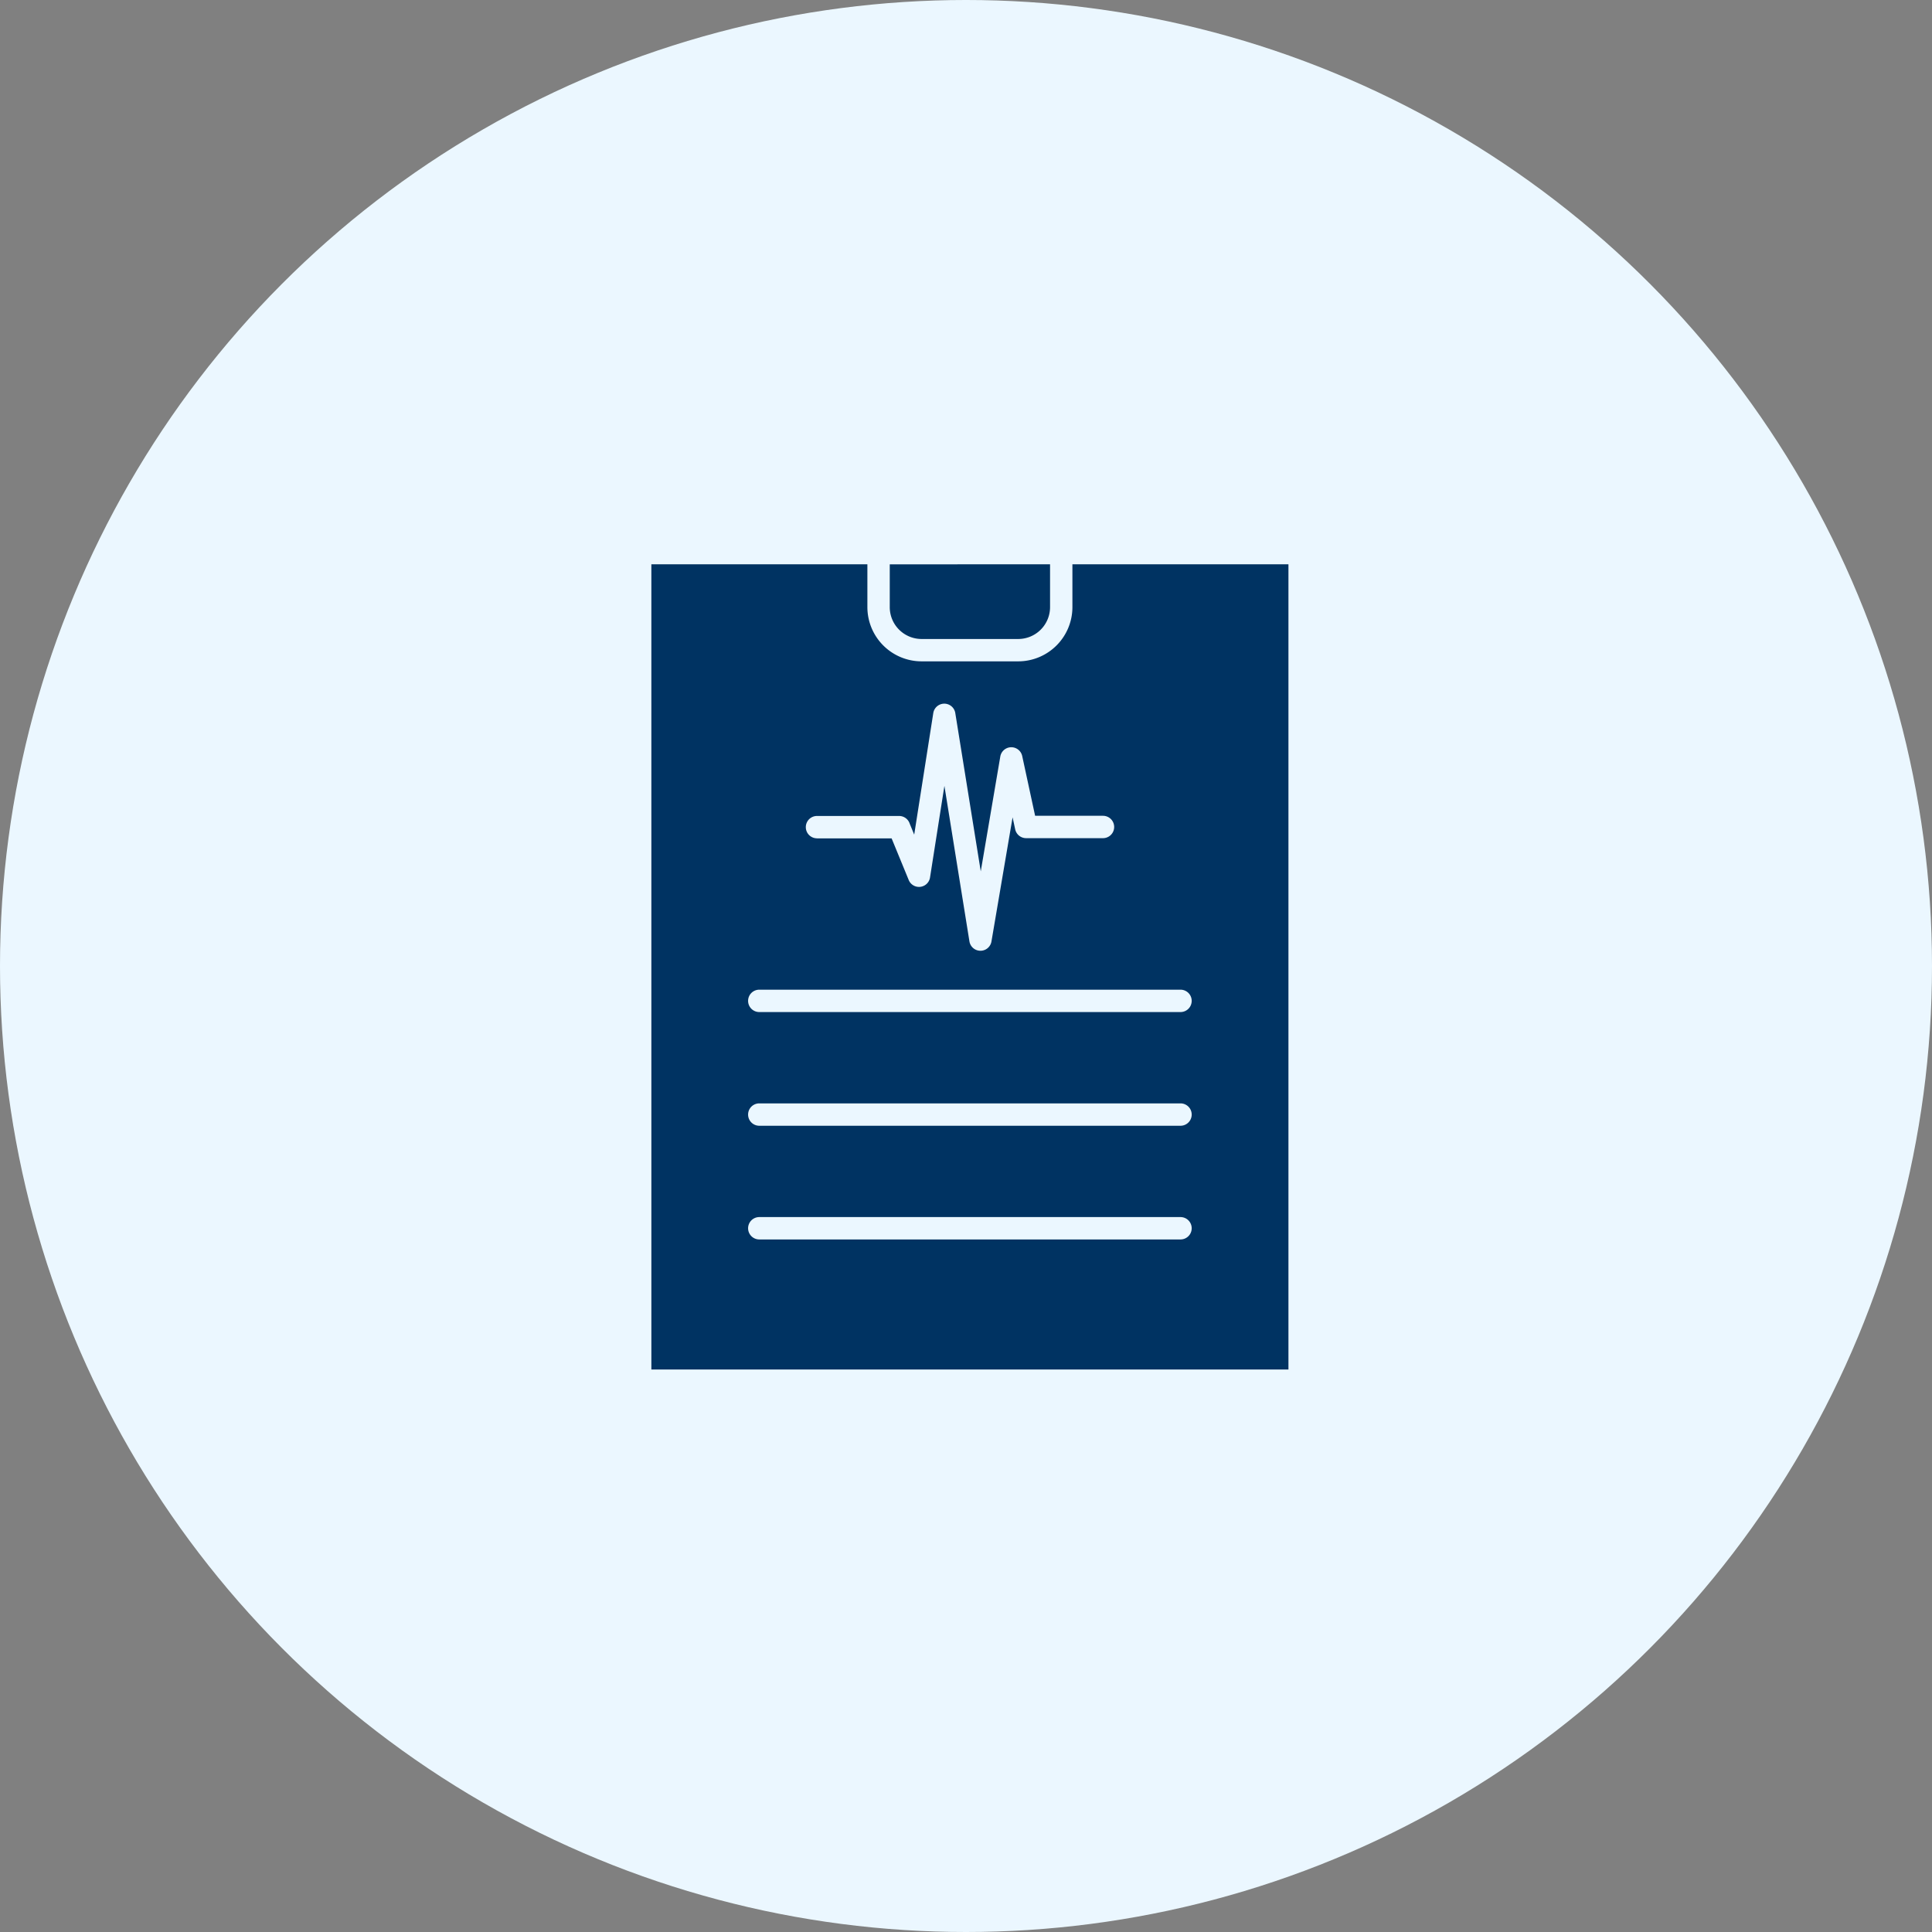
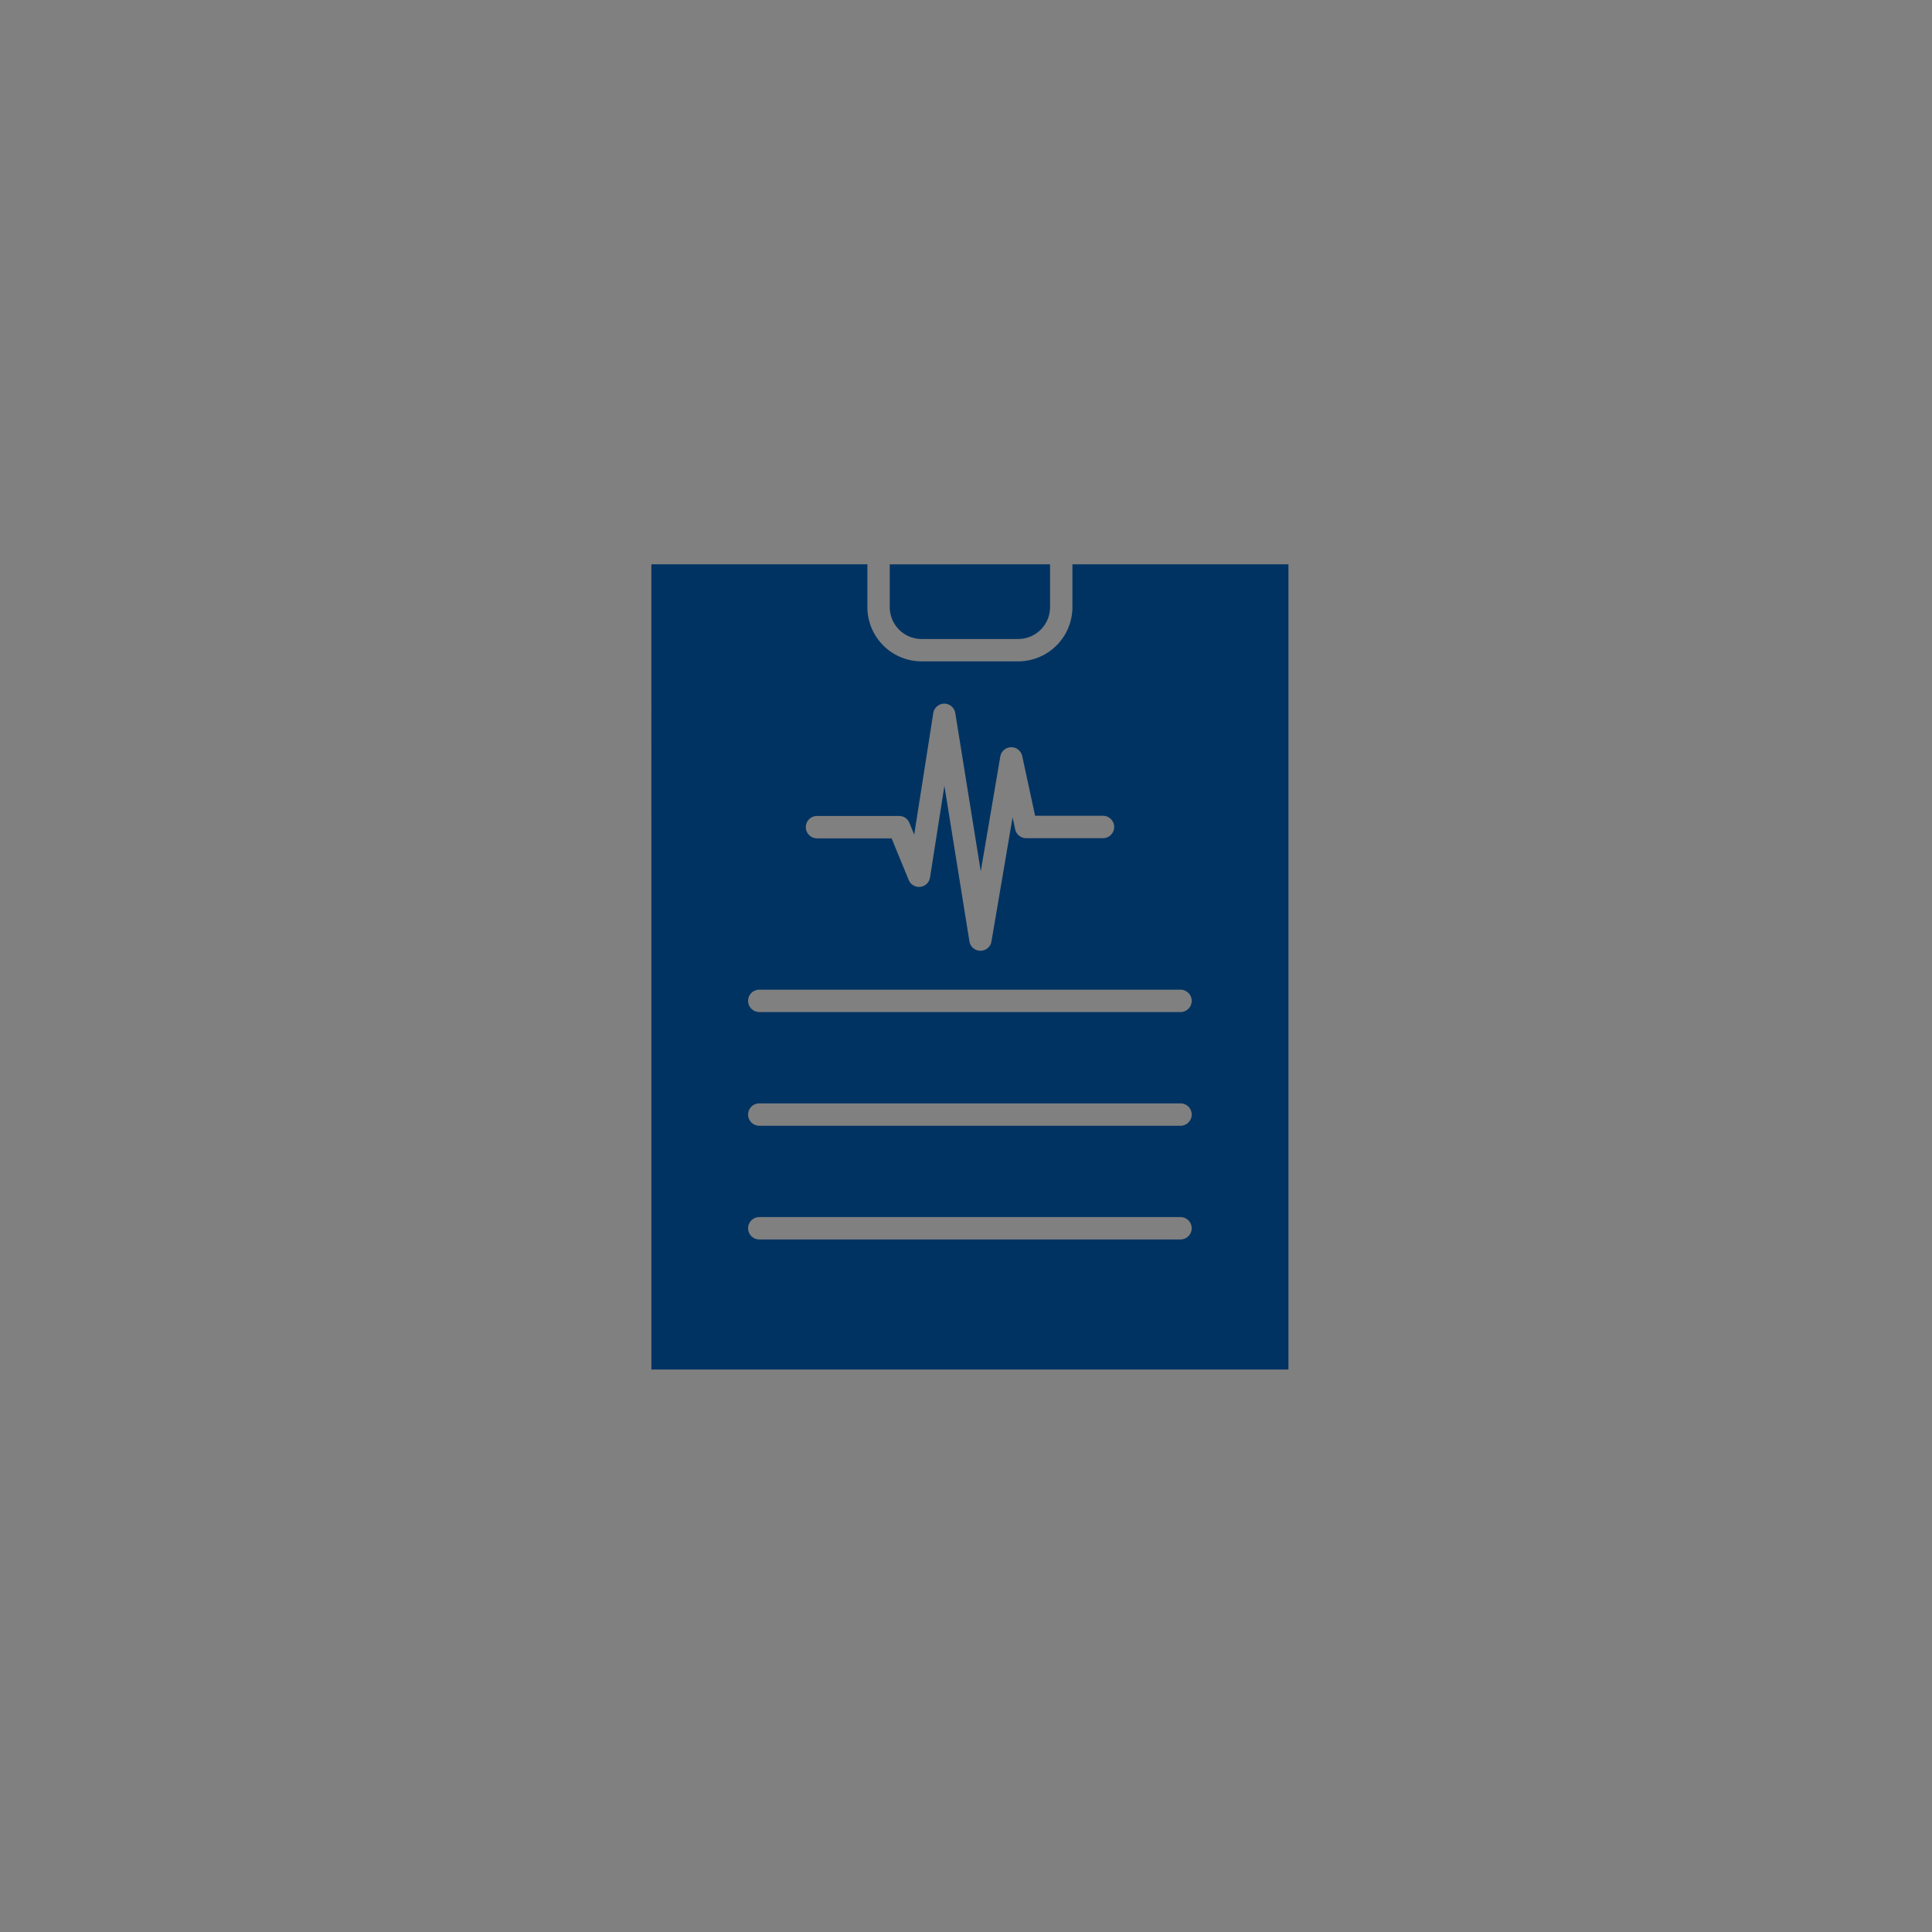
<svg xmlns="http://www.w3.org/2000/svg" width="166" height="166" viewBox="0 0 166 166">
  <rect x="0" y="0" width="166" height="166" fill="#808080" stroke="none" />
  <g id="Group_193" data-name="Group 193" transform="translate(-479 -1402)">
-     <circle id="Ellipse_1" data-name="Ellipse 1" cx="83" cy="83" r="83" transform="translate(479 1402)" fill="#ebf7ff" />
    <g id="noun-medical-diagnosis-4668926" transform="translate(304.404 1571.451)">
      <path id="Path_4908" data-name="Path 4908" d="M140.99,15.836h18.561v3.688a4.661,4.661,0,0,0,4.649,4.649h8.318a4.661,4.661,0,0,0,4.649-4.649V15.836h18.562V85.019H140.991Zm14.231,23.55h6.412l1.469,3.576a.958.958,0,0,0,1.836-.25l1.231-7.841,2.15,13.363a.959.959,0,0,0,1.892.008l1.816-10.667.223,1.031a.963.963,0,0,0,.938.759h6.606a.961.961,0,1,0,0-1.922h-5.831l-1.109-5.132a.959.959,0,0,0-1.884.045l-1.678,9.862-2.188-13.6a.957.957,0,0,0-1.891,0l-1.639,10.443-.382-.93a.961.961,0,0,0-.917-.673h-7.054a.96.96,0,1,0,0,1.921Zm-4.959,34.458h36.193a.961.961,0,0,0,0-1.922H150.263a.961.961,0,1,0,0,1.922Zm0-9.769h36.193a.961.961,0,0,0,0-1.922H150.263a.961.961,0,1,0,0,1.922Zm0-9.769h36.193a.961.961,0,0,0,0-1.922H150.263a.961.961,0,1,0,0,1.922Zm11.211-38.469v3.688a2.737,2.737,0,0,0,2.727,2.727h8.318a2.738,2.738,0,0,0,2.728-2.727V15.836Z" transform="translate(89.572 -136.8)" fill="#003362" fill-rule="evenodd" />
    </g>
  </g>
</svg>